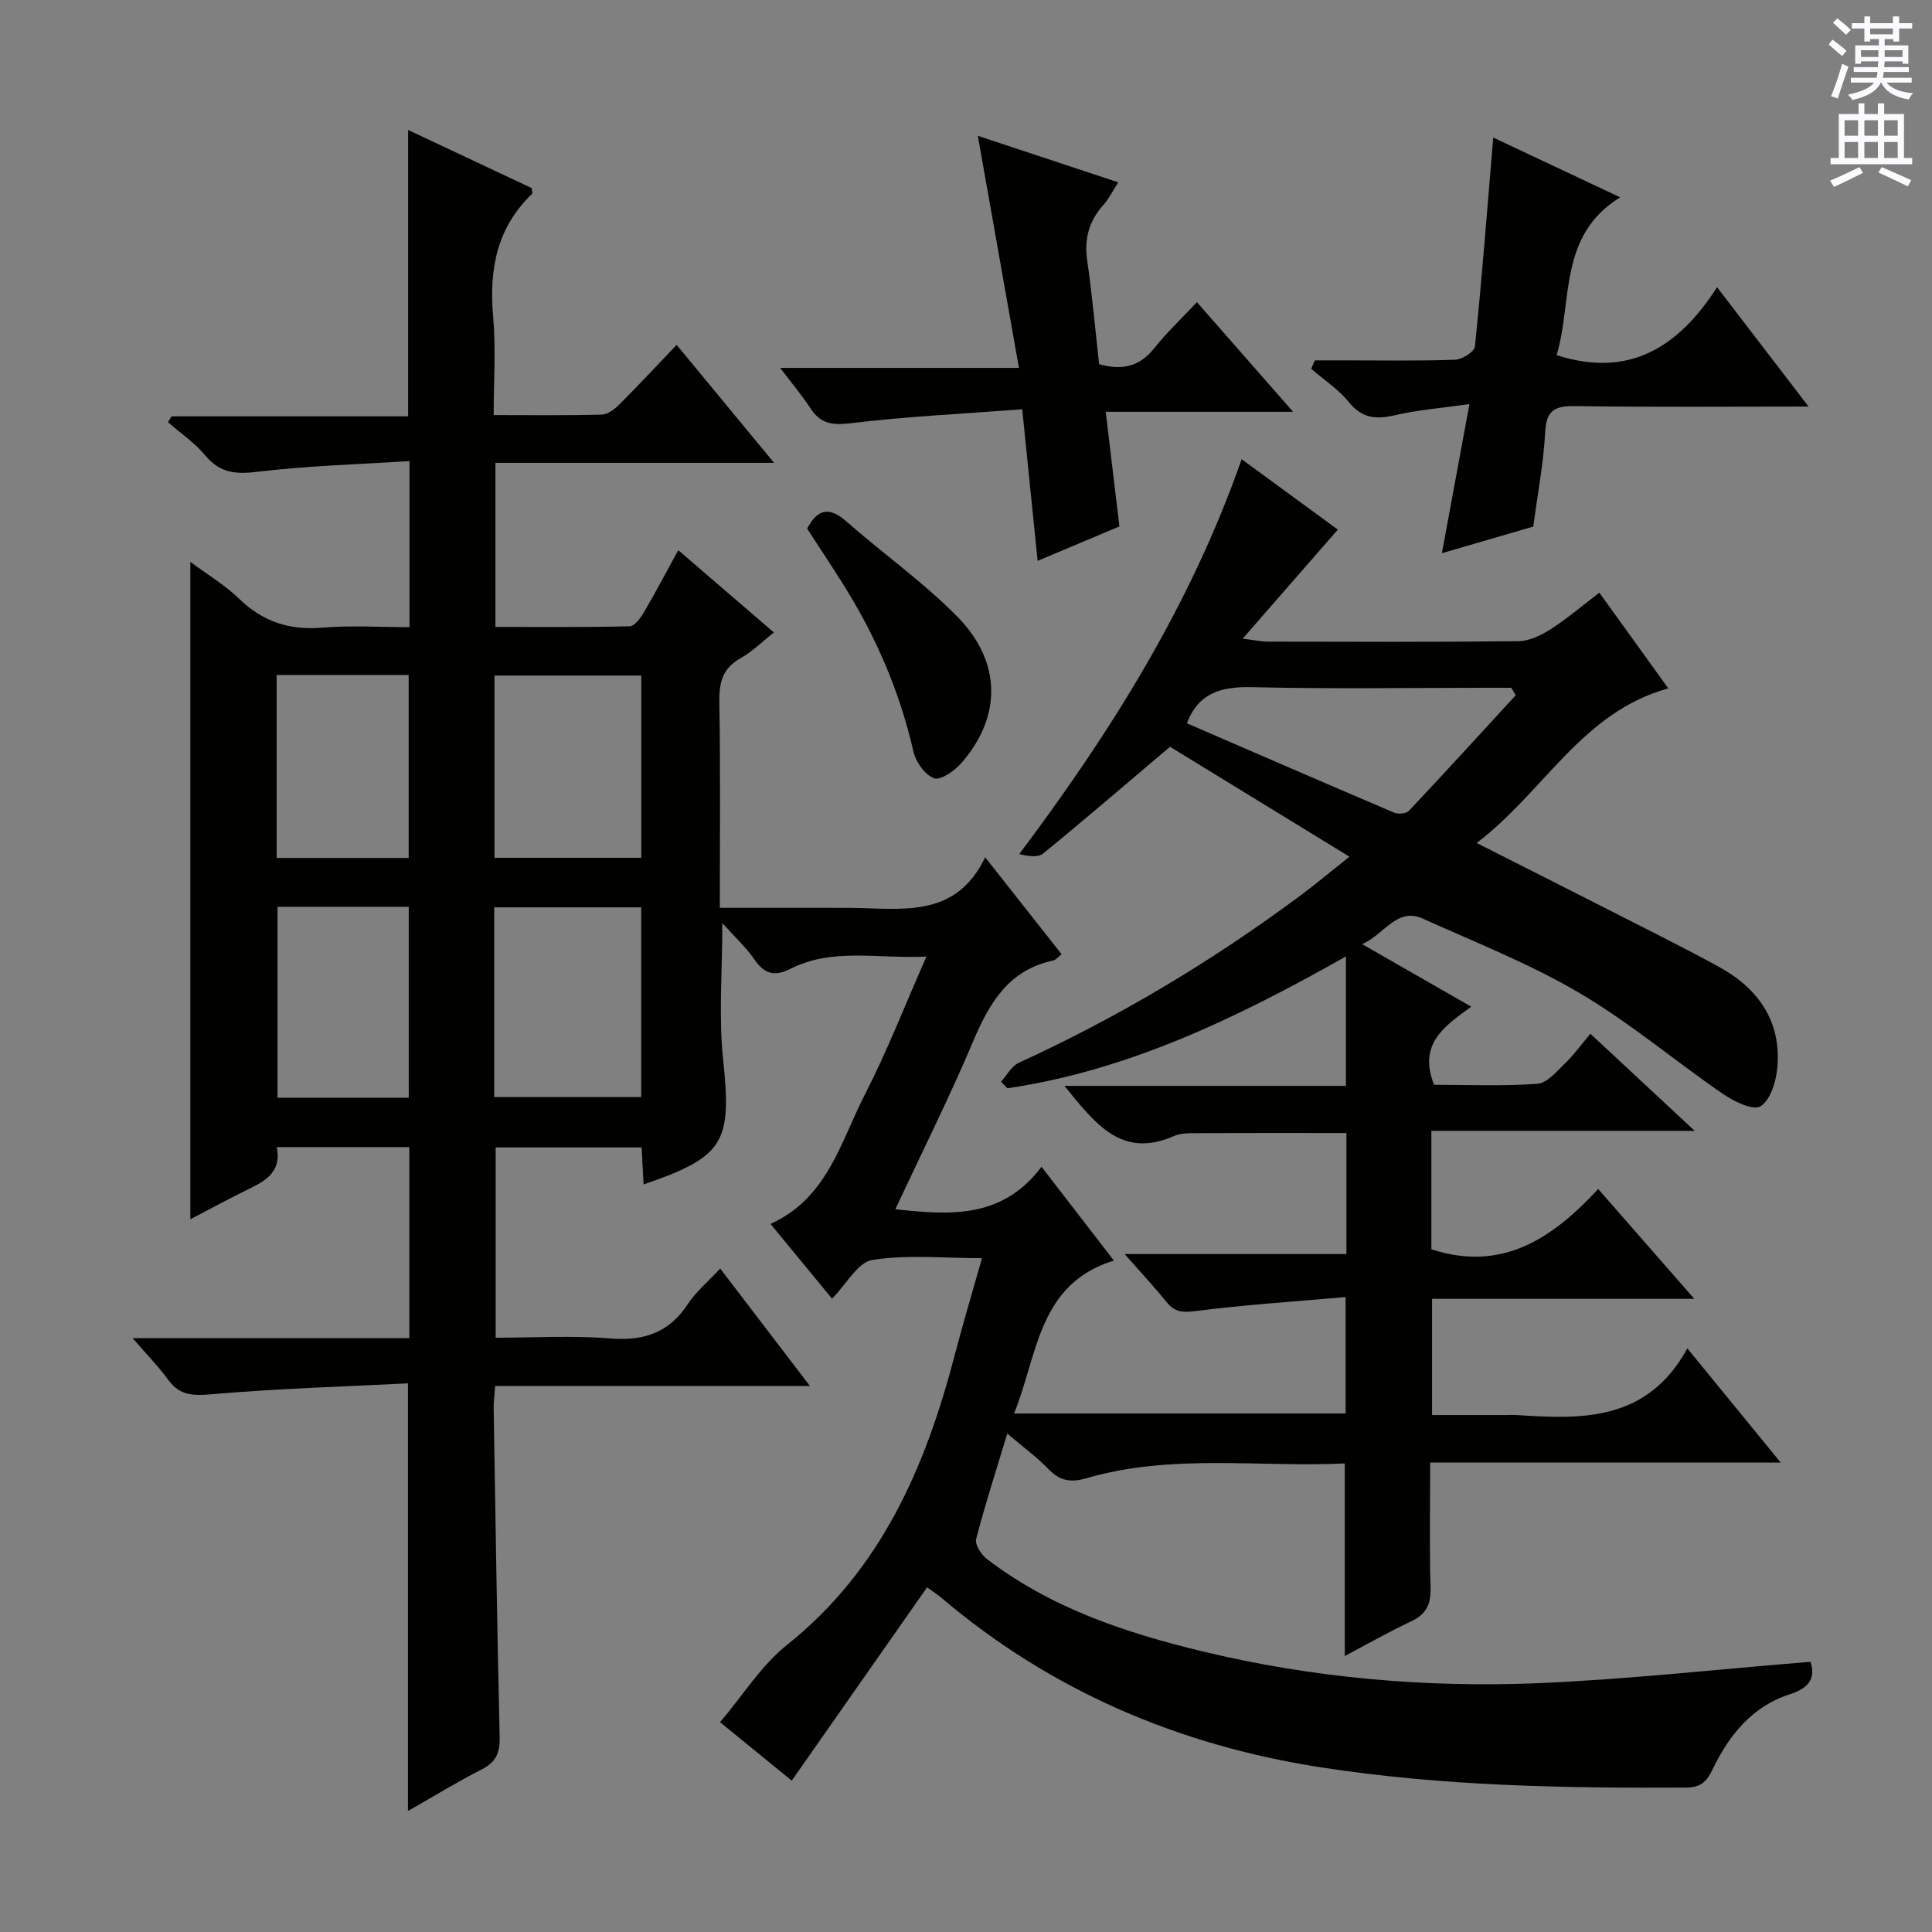
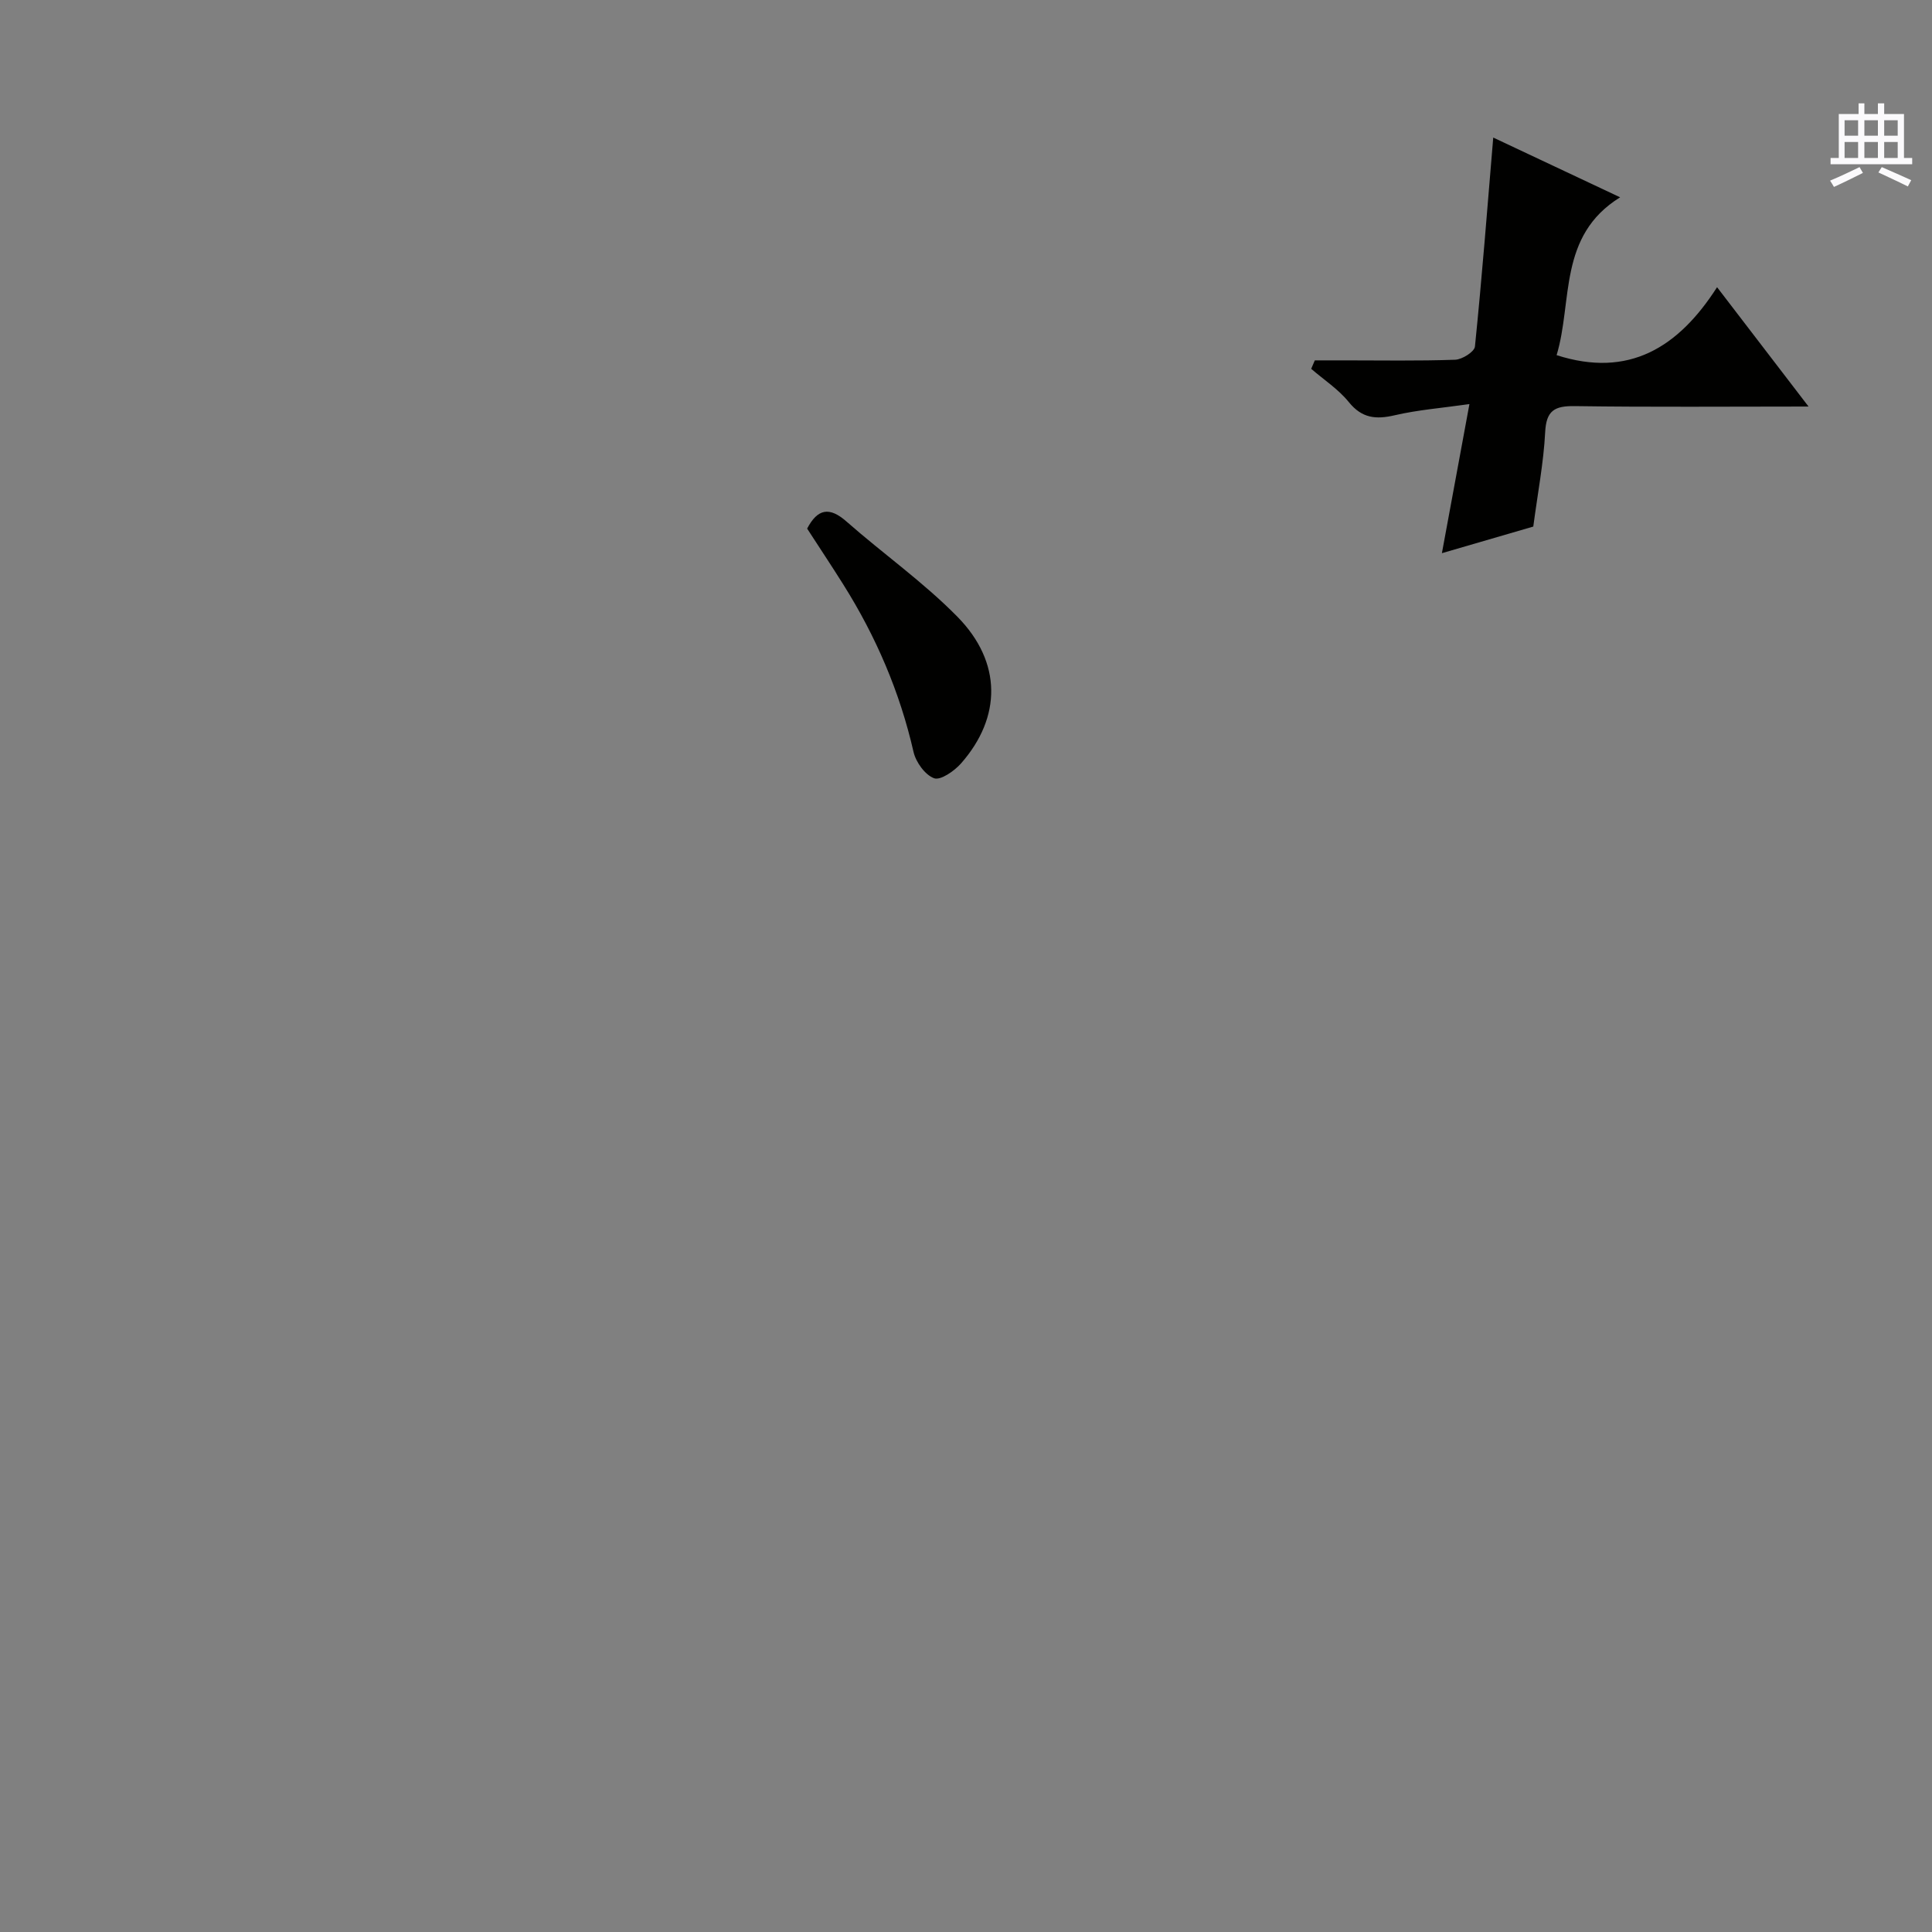
<svg xmlns="http://www.w3.org/2000/svg" enable-background="new 0 0 400 400" viewBox="0 0 400 400">
  <rect x="0" y="0" width="400" height="400" fill="#808080" stroke="none" />
  <g fill="#010100">
-     <path d="m374.85 344.06c.93 2.96.22 5.28-4.29 6.72-7.72 2.47-12.6 8.45-16 15.58-1.18 2.47-2.39 3.72-5.48 3.74-25.31.14-50.62-.31-75.66-4.2-29.32-4.55-55.84-15.81-78.63-35.19-.62-.52-1.31-.96-2.85-2.07-9.34 13.34-18.55 26.49-28.02 40.02-4.32-3.52-9.27-7.56-14.84-12.1 4.75-5.59 8.53-11.75 13.85-15.99 19.54-15.6 28.7-36.88 34.76-60.11 1.67-6.39 3.57-12.72 5.62-19.97-7.98 0-15.49-.77-22.71.37-3 .47-5.36 5.01-8.33 8.02-4.17-5.06-8.25-10.02-12.75-15.48 11.81-5.33 14.51-16.99 19.57-26.84 4.6-8.96 8.25-18.4 12.72-28.51-10.13.49-19.45-1.89-28.2 2.55-3.28 1.67-5.37 1.02-7.42-1.96-1.76-2.55-4.11-4.7-6.64-7.53 0 9.93-.79 19.21.17 28.31 1.79 17.05.33 20.04-16.47 25.81-.13-2.51-.26-4.91-.41-7.67-9.99 0-19.9 0-30.22 0v39.4c7.87 0 15.84-.49 23.71.15 6.97.56 12.17-1.17 16.08-7.12 1.69-2.57 4.18-4.63 6.7-7.35 6.2 8.11 12.08 15.81 18.57 24.3-22.32 0-43.55 0-65.16 0-.13 1.84-.33 3.28-.31 4.72.37 22.64.71 45.29 1.24 67.93.08 3.23-.71 5.22-3.7 6.74-5.15 2.62-10.08 5.66-15.29 8.62 0-29.39 0-58.39 0-88.54-13.48.68-27.07 1.07-40.58 2.25-3.89.34-6.63.32-9.04-2.97-2.02-2.77-4.45-5.24-7.38-8.64h57.29c0-13.47 0-26.37 0-39.56-9.12 0-18.04 0-27.45 0 1.12 5.61-2.96 7.29-6.83 9.2-3.65 1.81-7.24 3.75-11.06 5.74 0-45.52 0-90.4 0-136.1 3.52 2.62 7.15 4.79 10.12 7.66 4.9 4.72 10.38 6.53 17.15 5.96 5.91-.5 11.9-.1 18.1-.1 0-11.46 0-22.38 0-34.39-10.63.69-21.06.96-31.38 2.21-4.55.55-7.83.32-10.89-3.37-2.18-2.63-5.13-4.61-7.74-6.89.25-.4.51-.8.76-1.21h48.97c0-19.81 0-39.19 0-59.29 8.57 4.03 17.15 8.07 25.6 12.04.04.6.2 1.04.07 1.17-7.32 7.02-8.94 15.68-8.07 25.43.59 6.57.11 13.23.11 20.39 7.83 0 15.12.1 22.4-.1 1.26-.04 2.69-1.17 3.68-2.16 3.88-3.88 7.62-7.9 11.8-12.28 6.83 8.27 13.22 16.01 20.18 24.43-19.61 0-38.48 0-57.7 0v33.97c9.28 0 18.54.09 27.79-.13 1.02-.02 2.25-1.71 2.94-2.88 2.44-4.15 4.68-8.42 7.13-12.88 6.58 5.66 12.98 11.17 19.8 17.04-2.5 1.96-4.5 3.98-6.89 5.32-3.72 2.08-4.48 4.99-4.41 9.05.25 13.97.1 27.96.1 42.64h13.09c4.67 0 9.33-.03 14 .01 10.51.08 21.73 2.32 27.85-10.48 5.71 7.24 10.73 13.61 15.83 20.08-.72.55-1.19 1.18-1.78 1.3-9.18 1.97-13.16 8.74-16.53 16.7-4.9 11.59-10.54 22.85-16.12 34.79 11.52 1.26 22.15 1.95 30.27-8.79 5.14 6.67 9.77 12.66 14.98 19.42-15.75 4.87-15.71 19.46-20.67 31.66h68.64c0-7.6 0-15.17 0-24.11-10.45.92-20.82 1.6-31.11 2.91-2.7.34-4.3.18-5.96-1.88-2.47-3.06-5.17-5.95-8.67-9.93h45.91c0-8.7 0-16.66 0-25.06-10.16 0-20.24-.03-30.32.03-1.82.01-3.83-.09-5.42.61-10.89 4.76-16.31-2.67-22.64-10.4h58.28c0-9.2 0-17.63 0-26.8-22.25 12.56-44.82 23.57-70.09 27.3-.44-.46-.87-.91-1.31-1.37 1.2-1.33 2.15-3.22 3.65-3.9 20.66-9.46 40.04-21.05 58.26-34.59 3.19-2.37 6.24-4.93 10.22-8.09-13.11-8.03-25.61-15.69-37.15-22.76-9.25 7.83-17.67 15.08-26.27 22.1-1.08.88-3.13.57-4.95.12 19.07-25.39 35.5-51.62 46.05-81.76 7.32 5.36 14.12 10.34 19.91 14.58-6.33 7.25-12.57 14.41-19.7 22.58 2.74.34 3.92.61 5.1.61 17.33.03 34.67.11 52-.09 2.24-.03 4.69-1.21 6.66-2.47 3.35-2.14 6.39-4.76 10.09-7.57 4.65 6.46 9.27 12.88 14.27 19.81-17.93 4.94-25.73 21.46-39.68 32.01 9.4 4.76 17.97 9.07 26.51 13.42 7.85 4 15.74 7.91 23.48 12.12 8.26 4.49 13.15 11.31 12.26 21.05-.26 2.84-1.43 6.64-3.48 7.93-1.5.94-5.49-1-7.75-2.55-10.01-6.88-19.36-14.82-29.79-20.95-10.26-6.03-21.48-10.45-32.38-15.36-5.4-2.43-8.03 3.36-12.56 5.28 7.37 4.22 14.73 8.45 22.6 12.95-5.6 4.04-11.05 7.78-7.7 16.17 6.82 0 14.13.32 21.39-.2 2.03-.15 4.04-2.61 5.78-4.29 1.79-1.72 3.26-3.78 5.19-6.08 7.31 6.81 13.95 12.99 21.6 20.11-18.93 0-36.6 0-54.52 0v24.52c14.66 4.79 25.1-2.28 34.54-12.48 6.73 7.69 12.94 14.78 19.9 22.74-18.61 0-36.26 0-54.3 0v24.06h15.2c.83 0 1.67-.05 2.5.01 13.55.91 26.9 1.24 35.16-13.81 6.8 8.31 12.73 15.57 19.33 23.64-24.59 0-48.26 0-72.58 0 0 9.01-.17 17.45.08 25.88.1 3.45-.89 5.53-4.05 7.01-4.63 2.17-9.08 4.72-13.71 7.16 0-13.3 0-26.29 0-39.87-17.82.84-35.84-2.08-53.44 3.05-3.23.94-5.52.61-7.88-1.85-2.38-2.49-5.22-4.54-8.55-7.38-2.32 7.68-4.61 14.7-6.45 21.83-.29 1.13 1.04 3.22 2.2 4.11 13.21 10.14 28.63 15.28 44.54 19.12 22.93 5.55 46.31 7.57 69.8 6.61 18.65-.81 37.27-2.9 56.21-4.42zm-272.53-116.92h30.43c0-13.36 0-26.27 0-39.28-10.27 0-20.28 0-30.43 0zm.06-49.54h30.39c0-12.76 0-25.19 0-37.73-10.26 0-20.29 0-30.39 0zm-44.92 10.14v39.53h27.17c0-13.37 0-26.42 0-39.53-9.3 0-18.22 0-27.17 0zm188.27-37.99c14.38 6.22 28.63 12.42 42.94 18.51.83.35 2.47.2 3.03-.39 7.44-7.9 14.76-15.92 22.11-23.92-.31-.52-.61-1.03-.92-1.55-1.75 0-3.51 0-5.26 0-16.12 0-32.25.26-48.36-.13-6.3-.14-11.09 1.06-13.54 7.48zm-188.45 27.88h27.33c0-12.82 0-25.33 0-37.89-9.3 0-18.21 0-27.33 0z" />
-     <path d="m211.64 84.74c-12.08.92-23.84 1.47-35.49 2.88-3.86.47-6.28.11-8.38-3.12-1.71-2.63-3.76-5.05-6.24-8.33h49.43c-2.9-16.41-5.66-31.97-8.51-48.05 9.39 3.11 18.85 6.24 29.07 9.63-1.19 1.84-1.95 3.43-3.08 4.69-2.97 3.32-3.99 6.99-3.35 11.44 1.03 7.19 1.68 14.44 2.47 21.52 4.79 1.36 8.4.47 11.4-3.29 2.57-3.23 5.6-6.09 8.85-9.55 6.75 7.69 12.92 14.74 19.91 22.7-13.41 0-25.76 0-38.79 0 .98 8.22 1.87 15.72 2.83 23.73-5.31 2.24-10.76 4.54-16.93 7.13-1.05-10.23-2.04-20.06-3.19-31.38z" />
    <path d="m374.44 84.17c-16.85 0-32.64.14-48.42-.09-4.18-.06-5.89.93-6.11 5.41-.32 6.27-1.53 12.5-2.46 19.53-5.72 1.67-12 3.49-18.92 5.51 1.9-10.26 3.68-19.9 5.7-30.87-5.82.83-10.72 1.21-15.44 2.31-3.91.91-6.81.65-9.54-2.73-2.15-2.66-5.16-4.61-7.78-6.88.25-.58.5-1.17.75-1.75h6.07c7.66 0 15.33.14 22.98-.13 1.46-.05 3.99-1.65 4.1-2.73 1.46-14.33 2.57-28.69 3.79-43.27 7.93 3.73 16.54 7.79 26.27 12.37-12.91 7.99-9.79 21.53-13.15 32.68 14.95 4.8 25.22-1.58 33.22-14.07 6.58 8.58 12.4 16.18 18.94 24.71z" />
    <path d="m167.11 109.44c2.17-4.13 4.61-4.58 8.15-1.46 7.58 6.67 15.93 12.55 22.98 19.73 9.23 9.4 9.14 20.79.73 30.35-1.39 1.57-4.23 3.55-5.57 3.07-1.87-.68-3.77-3.32-4.26-5.44-2.84-12.43-7.78-23.92-14.54-34.67-2.46-3.92-5.02-7.76-7.49-11.58z" />
  </g>
-   <path d="m378.6 9.2.8-1c.9.7 1.9 1.4 2.9 2.3l-.9 1.1c-1.1-.9-2-1.7-2.8-2.4zm.5 10.7c.9-2.1 1.6-4.3 2.3-6.7.4.2.8.4 1.3.6-.7 2.1-1.5 4.3-2.2 6.6zm.4-15.2.9-.9c1 .8 2 1.6 2.8 2.4l-1 1c-1-.9-1.9-1.8-2.7-2.5zm12.5-1.3h1.2v1.4h2.7v1.1h-2.7v2.7h-1.2v-.5h-1.8v1.3h4.9v3.8h-1.2v-.5h-3.7c0 .4-.1.9-.1 1.2h5.1v1h-5.2c0 .5-.1.9-.2 1.2h6v1h-5.2c1.1 1.3 2.9 2 5.5 2.2-.4.4-.7.8-.9 1.3-2.9-.5-4.8-1.6-5.7-3.5h-.1c-.8 1.7-2.7 2.9-5.9 3.6-.2-.4-.6-.8-.9-1.1 2.8-.6 4.6-1.4 5.4-2.5h-4.8v-1h5.3c.1-.3.2-.7.2-1.2h-4.9v-1h5c0-.4 0-.8.1-1.2h-3.6v.5h-1.2v-3.8h4.9v-1.3h-1.8v.5h-1.2v-2.7h-2.6v-1.1h2.6v-1.4h1.2v1.4h4.7v-1.4zm-6.7 8.4h3.6c0-.4 0-.9 0-1.4h-3.6zm1.9-4.7h4.7v-1.2h-4.7zm6.7 3.3h-3.7v1.4h3.7z" fill="#fbfafc" />
-   <path d="m384.7 21.4h1.3v2.2h2.8v-2.2h1.3v2.2h4.1v9.1h1.7v1.3h-16.9v-1.3h1.7v-9.1h4.1v-2.2zm.3 13.2.7 1.2c-1.8.9-3.8 1.9-6 2.9-.2-.4-.5-.8-.8-1.3 2.4-1 4.4-2 6.1-2.8zm-3.1-6.5h2.8v-3.2h-2.8zm0 4.6h2.8v-3.3h-2.8zm4.1-4.6h2.8v-3.2h-2.8zm0 4.6h2.8v-3.3h-2.8zm3.6 1.9c2.1.9 4.1 1.8 6.1 2.7l-.7 1.3c-2.2-1.1-4.2-2-6.1-2.9zm3.3-9.7h-2.8v3.2h2.8zm-2.8 7.8h2.8v-3.3h-2.8z" fill="#fbfafc" />
+   <path d="m384.7 21.4h1.3v2.2h2.8v-2.2h1.3v2.2h4.1v9.1h1.7v1.3h-16.9v-1.3h1.7v-9.1h4.1v-2.2zm.3 13.2.7 1.2c-1.8.9-3.8 1.9-6 2.9-.2-.4-.5-.8-.8-1.3 2.4-1 4.4-2 6.1-2.8zm-3.1-6.5h2.8v-3.2h-2.8zm0 4.6h2.8v-3.3h-2.8zm4.1-4.6h2.8v-3.2h-2.8zm0 4.6h2.8v-3.3h-2.8zm3.6 1.9c2.1.9 4.1 1.8 6.1 2.7l-.7 1.3c-2.2-1.1-4.2-2-6.1-2.9zm3.3-9.7h-2.8v3.2h2.8zm-2.8 7.8h2.8v-3.3h-2.8" fill="#fbfafc" />
</svg>